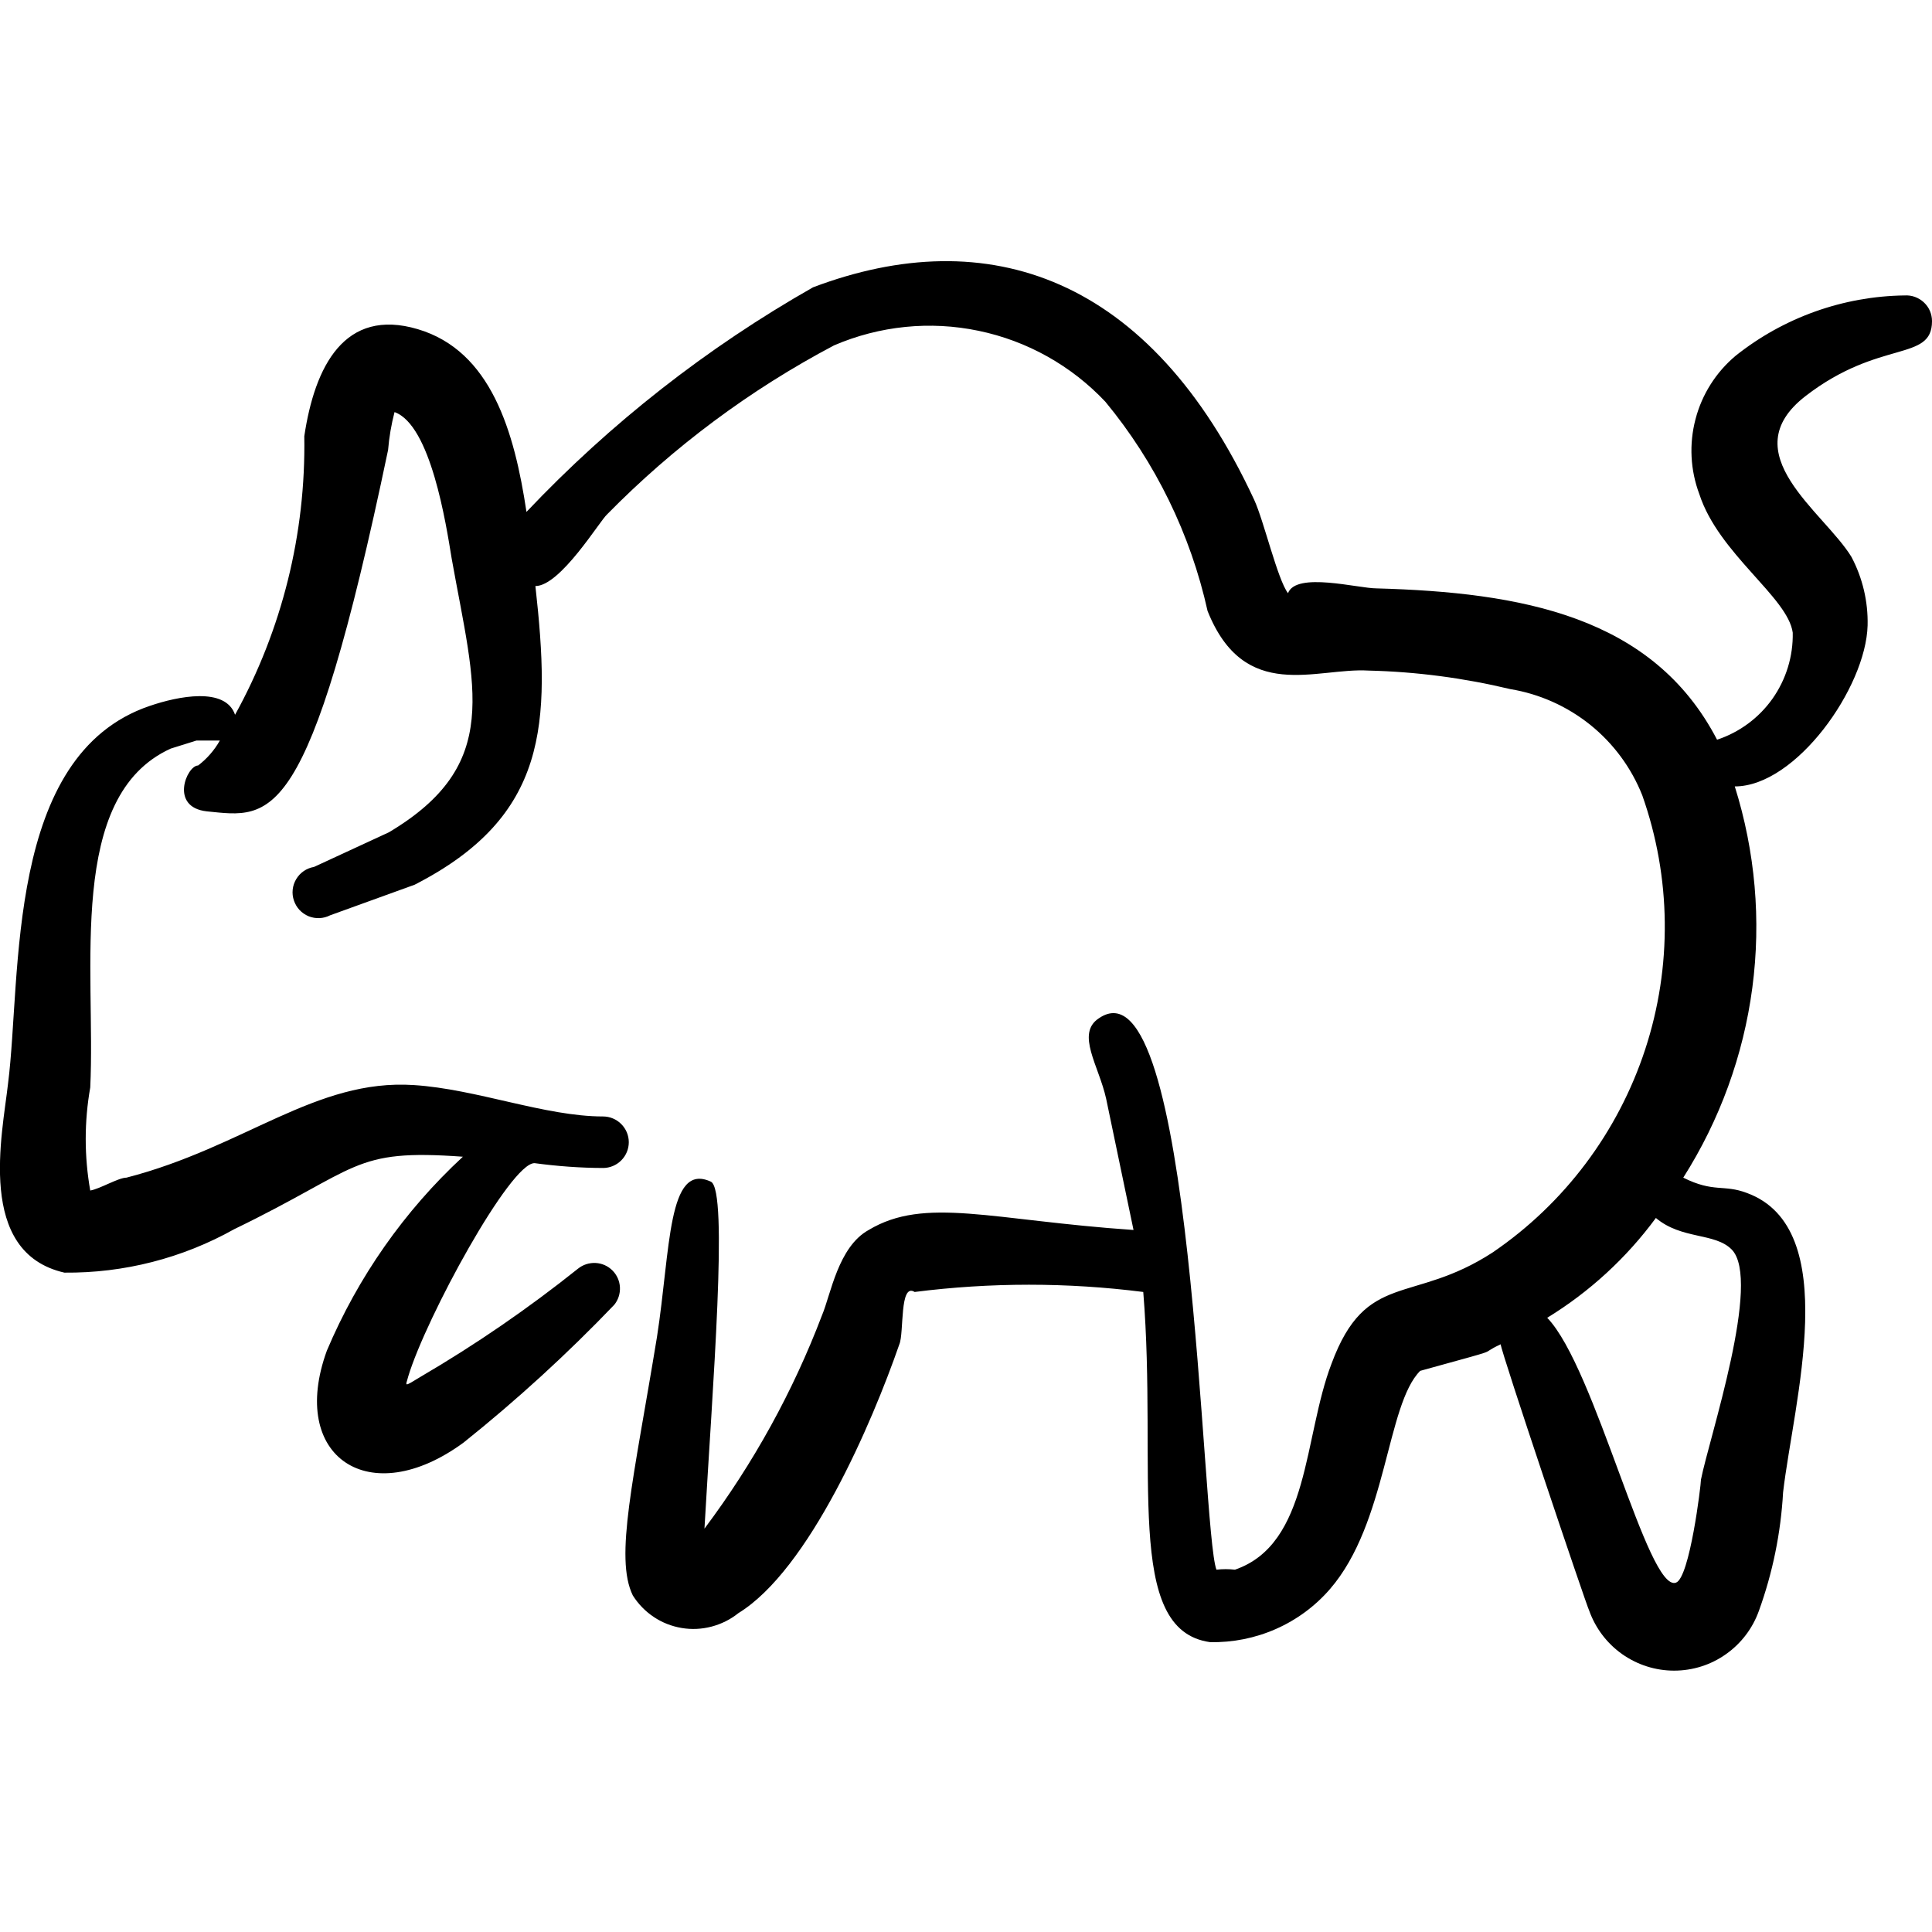
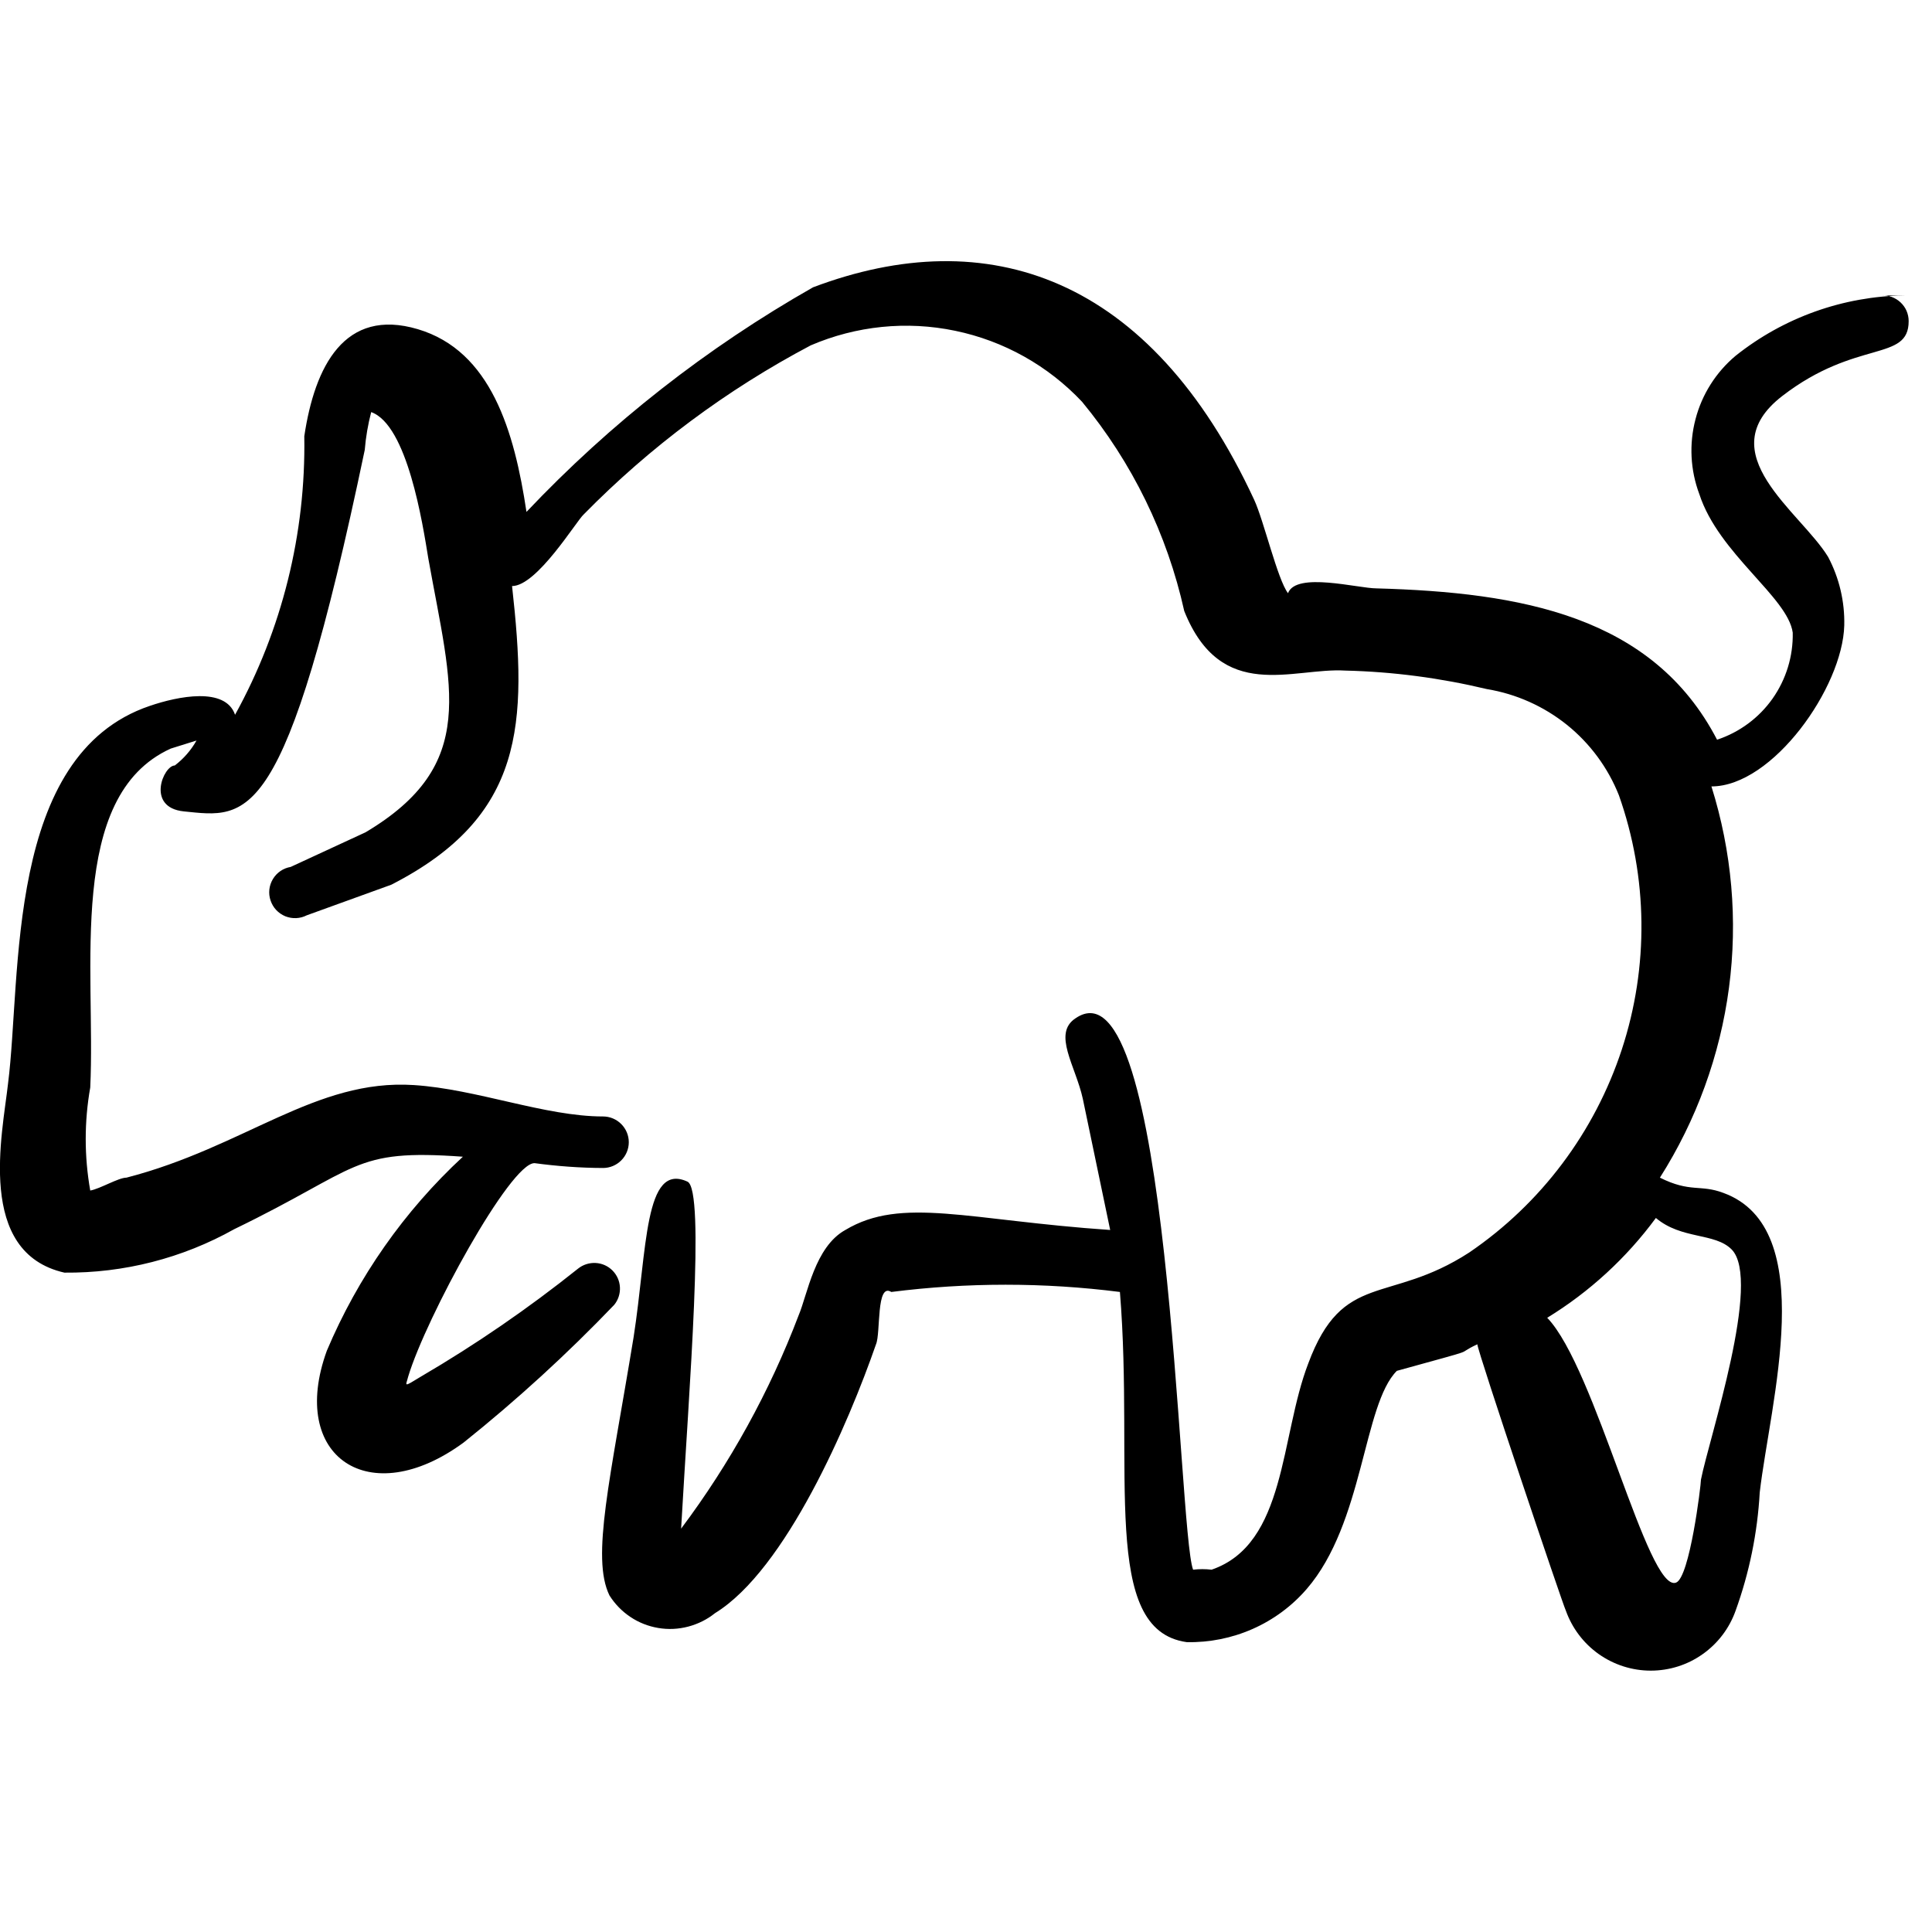
<svg xmlns="http://www.w3.org/2000/svg" viewBox="0 0 24 24" fill="none" id="Saving-Bull-Market--Streamline-Freehand">
  <desc>
    Saving Bull Market Streamline Icon: https://streamlinehq.com
  </desc>
  <g id="saving-bull-market">
    <g id="Group">
-       <path id="Vector" fill-rule="evenodd" clip-rule="evenodd" d="M23.66 3.67c-0.764 0.01 -1.503 0.274 -2.1 0.75 -0.244 0.205 -0.418 0.48 -0.498 0.788 -0.081 0.308 -0.064 0.633 0.048 0.931 0.24 0.74 1.1 1.28 1.16 1.72 0.006 0.293 -0.082 0.58 -0.251 0.82 -0.169 0.239 -0.411 0.418 -0.689 0.51 -0.8 -1.54 -2.44 -1.83 -4.23 -1.88 -0.23 0 -1 -0.21 -1.1 0.06 -0.13 -0.17 -0.3 -0.9 -0.42 -1.16 -1.29 -2.78 -3.31 -3.46 -5.48 -2.64 -1.318 0.749 -2.518 1.689 -3.56 2.79 -0.15 -1 -0.44 -2 -1.35 -2.27 -0.91 -0.27 -1.28 0.46 -1.41 1.33 0.02 1.209 -0.276 2.402 -0.86 3.46 -0.12 -0.35 -0.71 -0.23 -1.06 -0.11 -1.8 0.61 -1.59 3.36 -1.76 4.69 -0.07 0.63 -0.4 2.1 0.7 2.35 0.738 0.007 1.466 -0.179 2.11 -0.54 1.57 -0.76 1.46 -1 2.84 -0.9 -0.728 0.674 -1.304 1.496 -1.69 2.41 -0.48 1.32 0.53 2 1.7 1.14 0.66 -0.528 1.285 -1.099 1.87 -1.71 0.05 -0.061 0.075 -0.139 0.071 -0.218 -0.004 -0.079 -0.037 -0.153 -0.093 -0.209 -0.056 -0.056 -0.13 -0.089 -0.209 -0.093 -0.079 -0.004 -0.157 0.021 -0.218 0.07 -0.617 0.493 -1.268 0.941 -1.95 1.34 -0.23 0.14 -0.19 0.12 -0.16 0 0.22 -0.73 1.27 -2.66 1.57 -2.65 0.282 0.038 0.566 0.059 0.85 0.06 0.085 0 0.166 -0.034 0.226 -0.094 0.06 -0.06 0.094 -0.141 0.094 -0.226 0 -0.085 -0.034 -0.166 -0.094 -0.226 -0.06 -0.06 -0.141 -0.094 -0.226 -0.094 -0.72 0 -1.57 -0.34 -2.35 -0.39 -1.22 -0.08 -2.1 0.77 -3.57 1.15 -0.1 0 -0.33 0.14 -0.45 0.16 -0.075 -0.423 -0.075 -0.857 0 -1.28 0.07 -1.46 -0.3 -3.62 1 -4.21l0.32 -0.1h0.29c-0.068 0.121 -0.16 0.226 -0.27 0.31 -0.14 0 -0.36 0.52 0.11 0.57 0.8 0.08 1.26 0.24 2.25 -4.49 0.013 -0.159 0.04 -0.316 0.08 -0.47 0.45 0.16 0.64 1.39 0.71 1.82 0.29 1.62 0.63 2.56 -0.78 3.4l-0.93 0.43c-0.046 0.008 -0.089 0.025 -0.127 0.051 -0.038 0.026 -0.07 0.06 -0.094 0.1 -0.024 0.04 -0.039 0.084 -0.044 0.13 -0.005 0.046 -0 0.092 0.015 0.136 0.015 0.044 0.038 0.084 0.07 0.118 0.032 0.034 0.07 0.06 0.113 0.078 0.043 0.017 0.089 0.025 0.135 0.023 0.046 -0.002 0.091 -0.014 0.132 -0.035l1.05 -0.38c1.66 -0.85 1.69 -2 1.5 -3.71 0.31 0 0.8 -0.81 0.89 -0.89 0.826 -0.841 1.777 -1.549 2.82 -2.1 0.566 -0.243 1.192 -0.307 1.795 -0.181 0.603 0.125 1.153 0.433 1.575 0.881 0.623 0.754 1.058 1.645 1.27 2.6 0.46 1.15 1.35 0.7 2 0.74 0.593 0.014 1.183 0.092 1.76 0.23 0.364 0.06 0.706 0.213 0.994 0.444 0.287 0.231 0.51 0.533 0.646 0.876 0.36 1.019 0.373 2.129 0.036 3.156 -0.337 1.027 -1.003 1.915 -1.896 2.523 -1 0.65 -1.57 0.22 -2 1.38 -0.35 0.91 -0.27 2.24 -1.2 2.56 -0.076 -0.009 -0.154 -0.009 -0.23 0 -0.19 -0.5 -0.28 -7.66 -1.46 -6.85 -0.29 0.19 0 0.59 0.09 1l0.34 1.63c-1.76 -0.12 -2.59 -0.42 -3.29 0 -0.38 0.21 -0.47 0.8 -0.58 1.06 -0.36 0.947 -0.852 1.839 -1.46 2.65 0.1 -1.76 0.3 -4.2 0.08 -4.31 -0.54 -0.25 -0.5 0.84 -0.67 1.93 -0.29 1.77 -0.53 2.74 -0.3 3.21 0.067 0.106 0.155 0.197 0.26 0.267 0.104 0.07 0.222 0.116 0.346 0.137 0.124 0.021 0.25 0.015 0.372 -0.017 0.121 -0.032 0.235 -0.088 0.333 -0.167 0.88 -0.54 1.66 -2.36 2 -3.34 0.06 -0.14 0 -0.77 0.19 -0.65 0.943 -0.12 1.897 -0.12 2.84 0 0.18 2.22 -0.25 4.2 0.83 4.35 0.281 0.006 0.561 -0.05 0.819 -0.164 0.258 -0.114 0.487 -0.283 0.671 -0.496 0.71 -0.82 0.7 -2.29 1.12 -2.71 1.12 -0.31 0.68 -0.18 1 -0.33 0 0.08 1.06 3.23 1.1 3.31 0.078 0.218 0.221 0.406 0.409 0.539 0.189 0.133 0.414 0.205 0.645 0.205 0.231 0 0.457 -0.071 0.645 -0.205 0.189 -0.133 0.332 -0.322 0.409 -0.539 0.171 -0.473 0.272 -0.968 0.3 -1.47 0.13 -1.12 0.75 -3.28 -0.45 -3.72 -0.29 -0.11 -0.41 0 -0.79 -0.19 0.454 -0.715 0.747 -1.52 0.858 -2.359 0.111 -0.84 0.036 -1.693 -0.218 -2.501 0.76 0 1.63 -1.23 1.65 -2 0.007 -0.296 -0.062 -0.588 -0.2 -0.85 -0.34 -0.56 -1.49 -1.29 -0.57 -2s1.57 -0.42 1.57 -0.93c0 -0.044 -0.009 -0.087 -0.026 -0.127 -0.017 -0.04 -0.043 -0.076 -0.075 -0.106 -0.032 -0.03 -0.07 -0.053 -0.111 -0.068 -0.041 -0.015 -0.085 -0.021 -0.129 -0.018Zm-2.15 11.85c0.38 0.38 -0.28 2.35 -0.38 2.86 0 0.07 -0.14 1.22 -0.31 1.28 -0.35 0.13 -1 -2.67 -1.6 -3.29 0.526 -0.322 0.984 -0.743 1.35 -1.24 0.32 0.27 0.73 0.18 0.94 0.39Z" fill="#000000" stroke-width="1" />
+       <path id="Vector" fill-rule="evenodd" clip-rule="evenodd" d="M23.66 3.67c-0.764 0.01 -1.503 0.274 -2.1 0.75 -0.244 0.205 -0.418 0.48 -0.498 0.788 -0.081 0.308 -0.064 0.633 0.048 0.931 0.24 0.74 1.1 1.28 1.16 1.72 0.006 0.293 -0.082 0.58 -0.251 0.82 -0.169 0.239 -0.411 0.418 -0.689 0.51 -0.8 -1.54 -2.44 -1.83 -4.23 -1.88 -0.23 0 -1 -0.21 -1.1 0.06 -0.13 -0.17 -0.3 -0.9 -0.42 -1.16 -1.29 -2.78 -3.31 -3.46 -5.48 -2.64 -1.318 0.749 -2.518 1.689 -3.56 2.79 -0.15 -1 -0.44 -2 -1.35 -2.27 -0.91 -0.27 -1.28 0.46 -1.41 1.33 0.02 1.209 -0.276 2.402 -0.86 3.46 -0.12 -0.35 -0.71 -0.23 -1.06 -0.11 -1.8 0.61 -1.59 3.36 -1.76 4.69 -0.07 0.63 -0.4 2.1 0.7 2.35 0.738 0.007 1.466 -0.179 2.11 -0.54 1.57 -0.76 1.46 -1 2.84 -0.9 -0.728 0.674 -1.304 1.496 -1.69 2.41 -0.48 1.32 0.53 2 1.7 1.14 0.66 -0.528 1.285 -1.099 1.87 -1.71 0.05 -0.061 0.075 -0.139 0.071 -0.218 -0.004 -0.079 -0.037 -0.153 -0.093 -0.209 -0.056 -0.056 -0.13 -0.089 -0.209 -0.093 -0.079 -0.004 -0.157 0.021 -0.218 0.07 -0.617 0.493 -1.268 0.941 -1.95 1.34 -0.23 0.14 -0.19 0.12 -0.16 0 0.22 -0.73 1.27 -2.66 1.57 -2.65 0.282 0.038 0.566 0.059 0.85 0.06 0.085 0 0.166 -0.034 0.226 -0.094 0.06 -0.06 0.094 -0.141 0.094 -0.226 0 -0.085 -0.034 -0.166 -0.094 -0.226 -0.06 -0.06 -0.141 -0.094 -0.226 -0.094 -0.72 0 -1.57 -0.34 -2.35 -0.39 -1.22 -0.08 -2.1 0.77 -3.57 1.15 -0.1 0 -0.33 0.14 -0.45 0.16 -0.075 -0.423 -0.075 -0.857 0 -1.28 0.07 -1.46 -0.3 -3.62 1 -4.21l0.32 -0.1c-0.068 0.121 -0.16 0.226 -0.27 0.31 -0.14 0 -0.36 0.52 0.11 0.57 0.8 0.08 1.26 0.24 2.25 -4.49 0.013 -0.159 0.04 -0.316 0.08 -0.47 0.45 0.16 0.64 1.39 0.71 1.82 0.29 1.62 0.63 2.56 -0.78 3.4l-0.93 0.43c-0.046 0.008 -0.089 0.025 -0.127 0.051 -0.038 0.026 -0.07 0.06 -0.094 0.1 -0.024 0.04 -0.039 0.084 -0.044 0.13 -0.005 0.046 -0 0.092 0.015 0.136 0.015 0.044 0.038 0.084 0.07 0.118 0.032 0.034 0.07 0.06 0.113 0.078 0.043 0.017 0.089 0.025 0.135 0.023 0.046 -0.002 0.091 -0.014 0.132 -0.035l1.05 -0.38c1.66 -0.85 1.69 -2 1.5 -3.71 0.31 0 0.8 -0.81 0.89 -0.89 0.826 -0.841 1.777 -1.549 2.82 -2.1 0.566 -0.243 1.192 -0.307 1.795 -0.181 0.603 0.125 1.153 0.433 1.575 0.881 0.623 0.754 1.058 1.645 1.27 2.6 0.46 1.15 1.35 0.7 2 0.74 0.593 0.014 1.183 0.092 1.76 0.23 0.364 0.06 0.706 0.213 0.994 0.444 0.287 0.231 0.51 0.533 0.646 0.876 0.36 1.019 0.373 2.129 0.036 3.156 -0.337 1.027 -1.003 1.915 -1.896 2.523 -1 0.65 -1.57 0.22 -2 1.38 -0.35 0.91 -0.27 2.24 -1.2 2.56 -0.076 -0.009 -0.154 -0.009 -0.23 0 -0.19 -0.5 -0.28 -7.66 -1.46 -6.85 -0.29 0.19 0 0.59 0.09 1l0.34 1.63c-1.76 -0.12 -2.59 -0.42 -3.29 0 -0.38 0.21 -0.47 0.8 -0.58 1.06 -0.36 0.947 -0.852 1.839 -1.46 2.65 0.1 -1.76 0.3 -4.2 0.08 -4.31 -0.54 -0.25 -0.5 0.84 -0.67 1.93 -0.29 1.77 -0.53 2.74 -0.3 3.21 0.067 0.106 0.155 0.197 0.26 0.267 0.104 0.07 0.222 0.116 0.346 0.137 0.124 0.021 0.25 0.015 0.372 -0.017 0.121 -0.032 0.235 -0.088 0.333 -0.167 0.88 -0.54 1.66 -2.36 2 -3.34 0.06 -0.14 0 -0.77 0.19 -0.65 0.943 -0.12 1.897 -0.12 2.84 0 0.18 2.22 -0.25 4.2 0.83 4.35 0.281 0.006 0.561 -0.05 0.819 -0.164 0.258 -0.114 0.487 -0.283 0.671 -0.496 0.71 -0.82 0.7 -2.29 1.12 -2.71 1.12 -0.31 0.68 -0.18 1 -0.33 0 0.08 1.06 3.23 1.1 3.31 0.078 0.218 0.221 0.406 0.409 0.539 0.189 0.133 0.414 0.205 0.645 0.205 0.231 0 0.457 -0.071 0.645 -0.205 0.189 -0.133 0.332 -0.322 0.409 -0.539 0.171 -0.473 0.272 -0.968 0.3 -1.47 0.13 -1.12 0.75 -3.28 -0.45 -3.72 -0.29 -0.11 -0.41 0 -0.79 -0.19 0.454 -0.715 0.747 -1.52 0.858 -2.359 0.111 -0.84 0.036 -1.693 -0.218 -2.501 0.76 0 1.63 -1.23 1.65 -2 0.007 -0.296 -0.062 -0.588 -0.2 -0.85 -0.34 -0.56 -1.49 -1.29 -0.57 -2s1.57 -0.42 1.57 -0.93c0 -0.044 -0.009 -0.087 -0.026 -0.127 -0.017 -0.04 -0.043 -0.076 -0.075 -0.106 -0.032 -0.03 -0.07 -0.053 -0.111 -0.068 -0.041 -0.015 -0.085 -0.021 -0.129 -0.018Zm-2.15 11.85c0.38 0.38 -0.28 2.35 -0.38 2.86 0 0.07 -0.14 1.22 -0.31 1.28 -0.35 0.13 -1 -2.67 -1.6 -3.29 0.526 -0.322 0.984 -0.743 1.35 -1.24 0.32 0.27 0.73 0.18 0.94 0.39Z" fill="#000000" stroke-width="1" />
    </g>
  </g>
</svg>